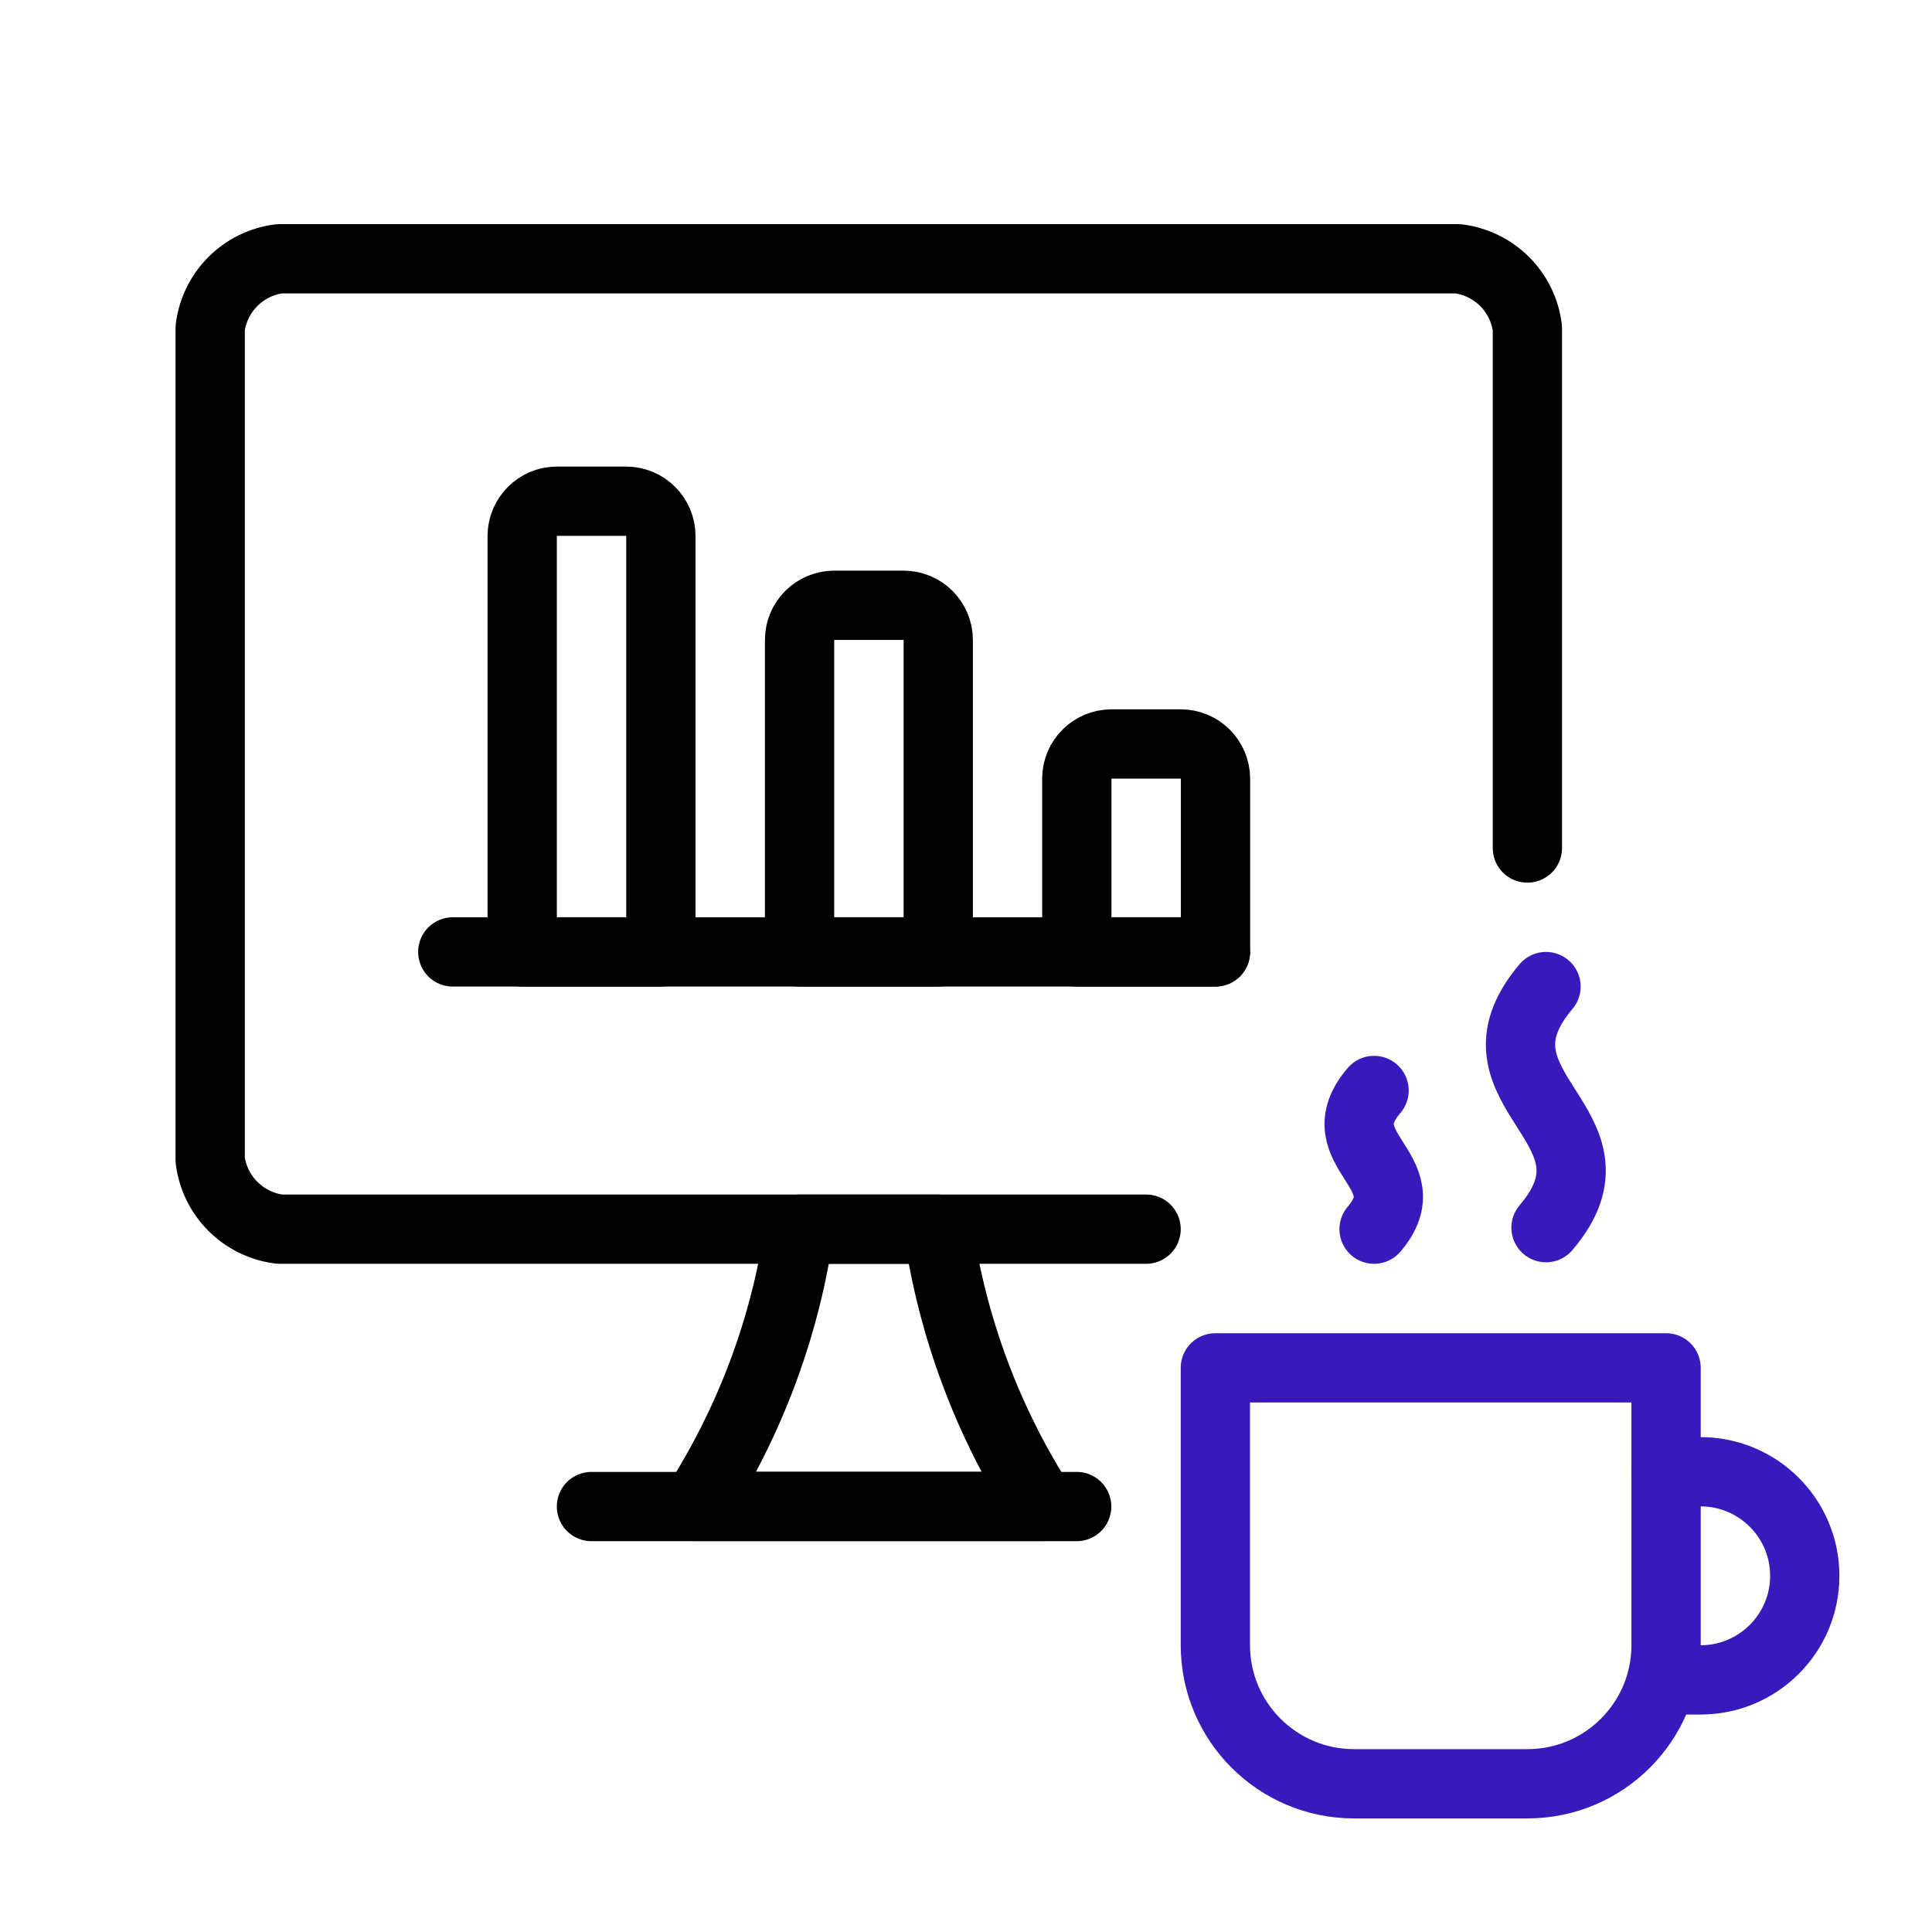
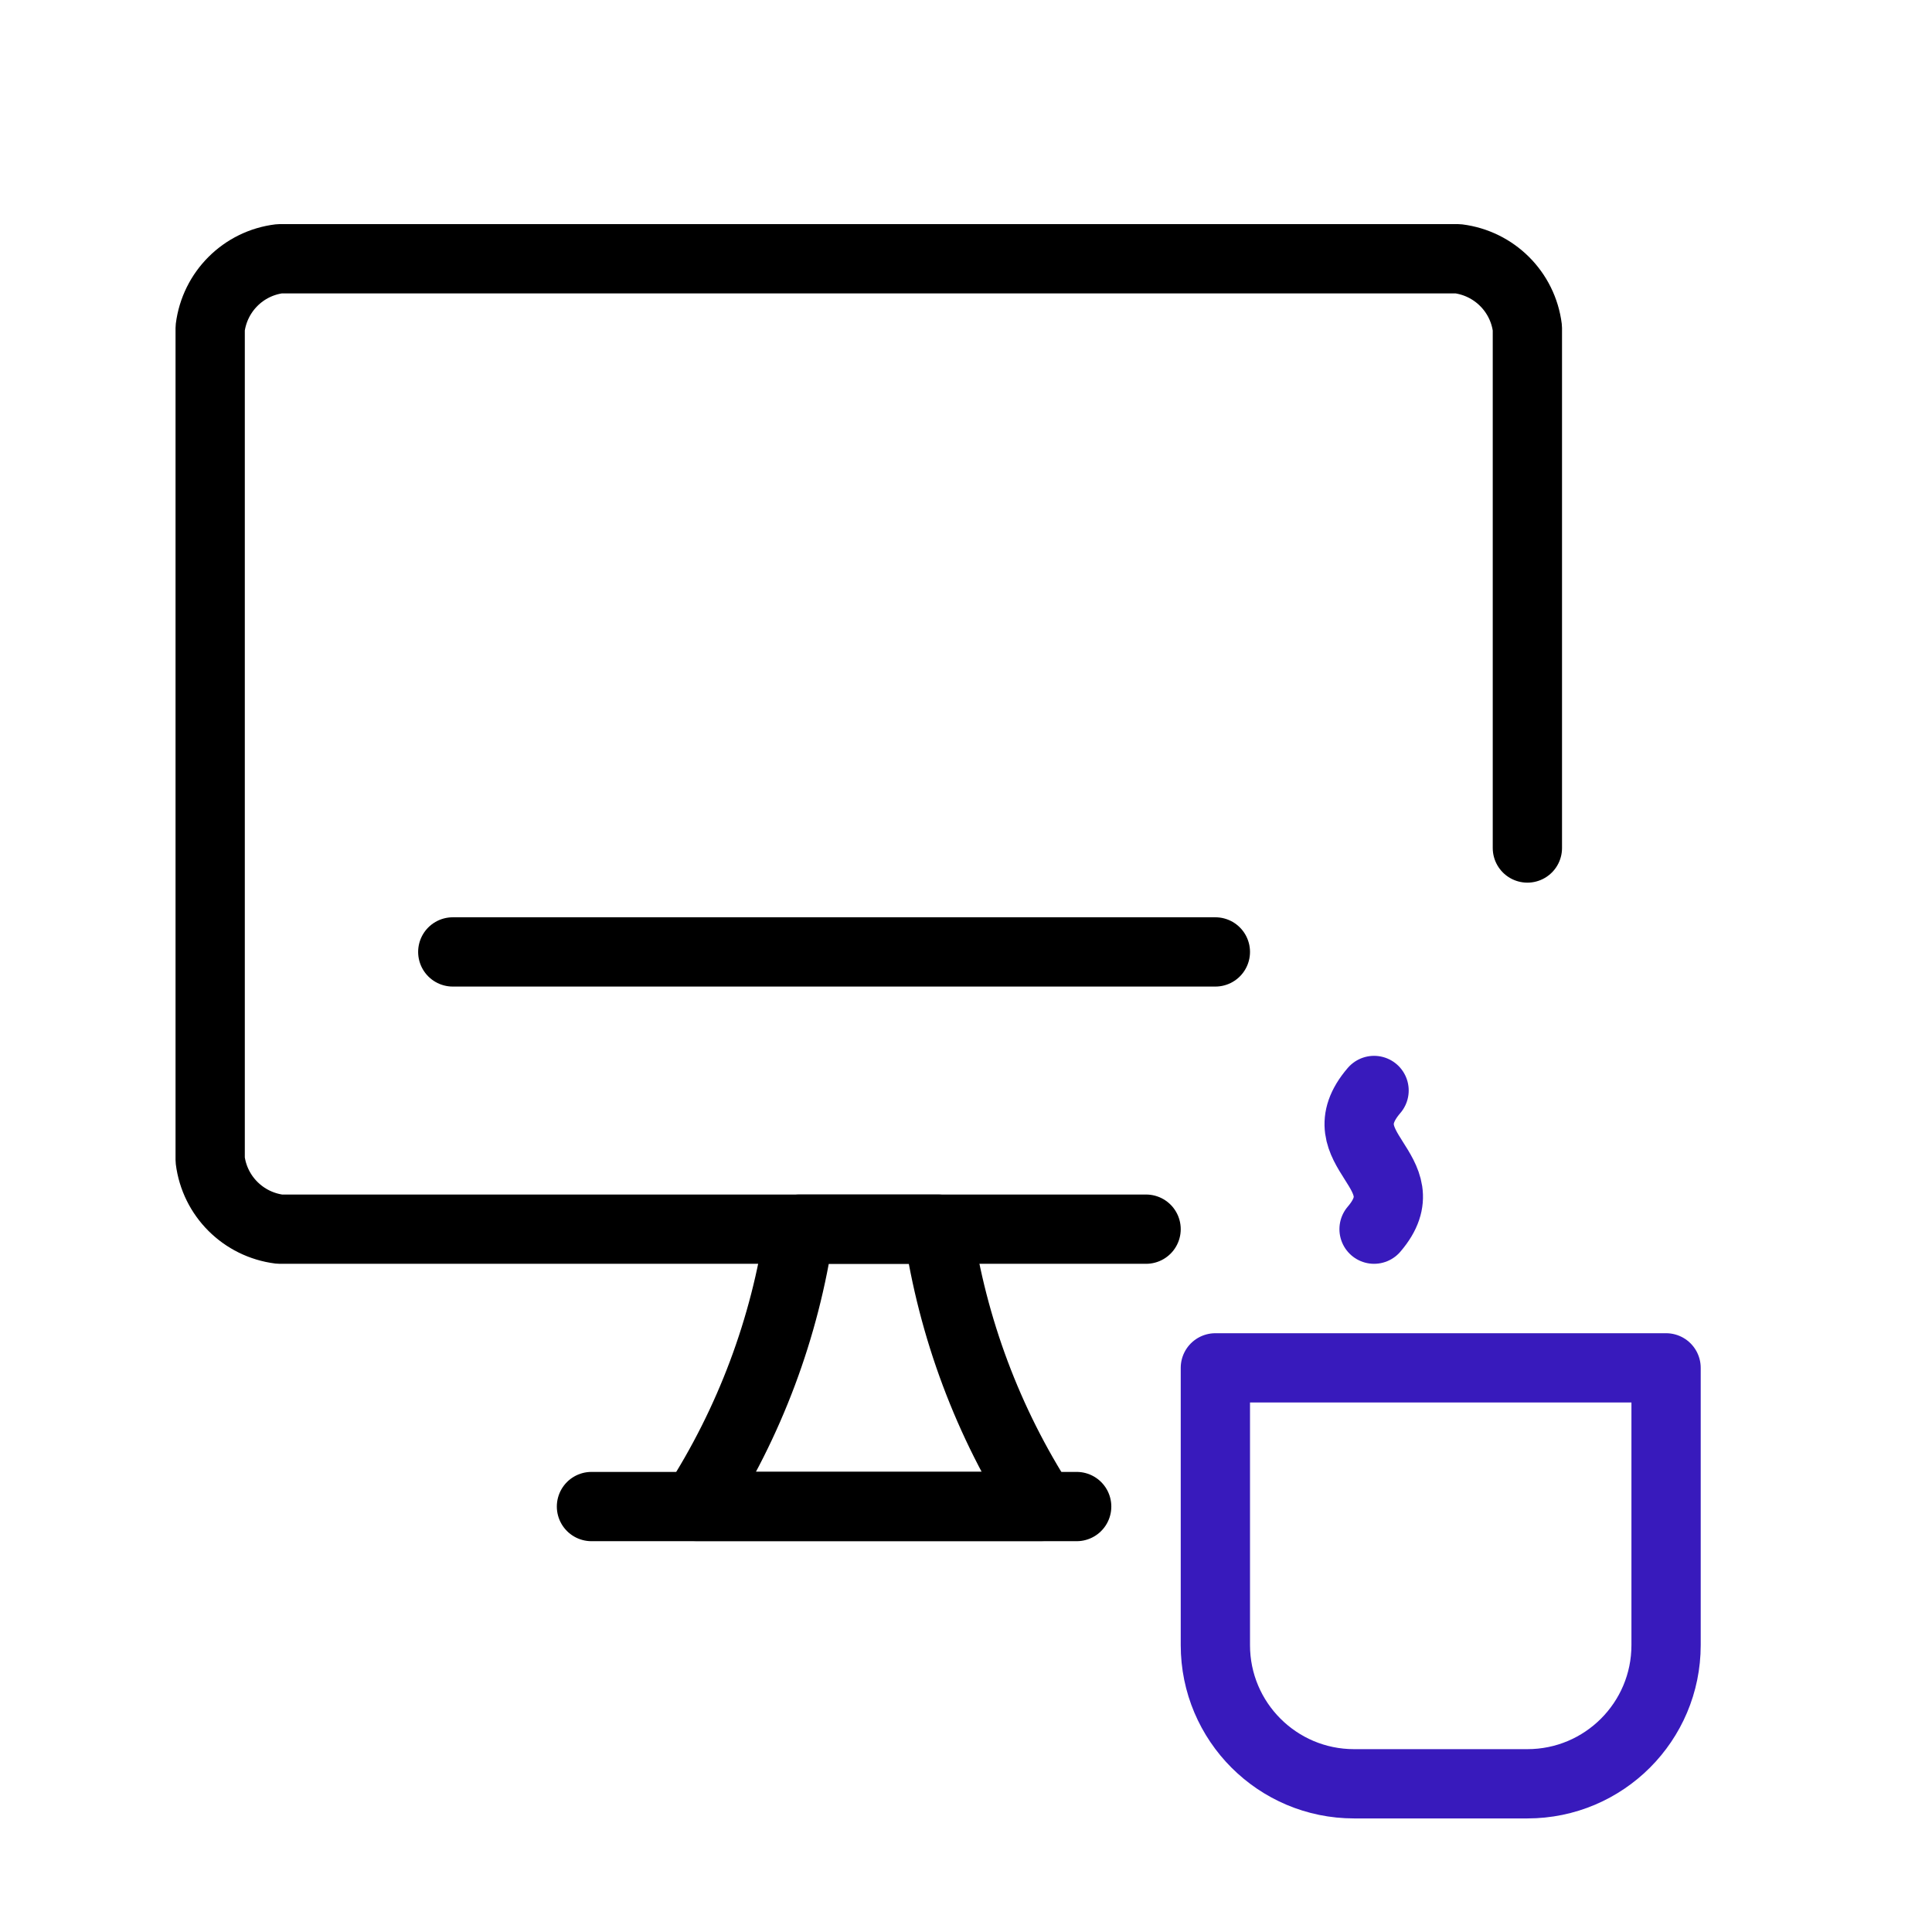
<svg xmlns="http://www.w3.org/2000/svg" id="a" viewBox="0 0 140 140">
  <path d="M98.12,129.26c-5.55,0-10.05-4.5-10.05-10.05v-20.09h32.66v20.09c0,5.55-4.5,10.05-10.05,10.05h-12.56Z" fill="none" stroke="#381abc" stroke-linecap="round" stroke-linejoin="round" stroke-width="5.02" />
  <path d="M99.57,79.02c-3.71,4.32,3.62,5.83,0,10.05" fill="none" stroke="#381abc" stroke-linecap="round" stroke-linejoin="round" stroke-width="5.02" />
-   <path d="M112.03,71.49c-6.38,7.53,6.33,10.05,0,17.47" fill="none" stroke="#381abc" stroke-linecap="round" stroke-linejoin="round" stroke-width="5.02" />
  <path d="M75.51,109.16h-25.11c3.92-6.08,6.49-12.93,7.53-20.09h10.05c1.05,7.16,3.61,14.01,7.53,20.09Z" fill="none" stroke="#000" stroke-linecap="round" stroke-linejoin="round" stroke-width="5.02" />
  <line x1="42.86" y1="109.17" x2="78.02" y2="109.17" fill="none" stroke="#000" stroke-linecap="round" stroke-linejoin="round" stroke-width="5.02" />
  <path d="M83.05,89.07H20.26c-2.63-.33-4.7-2.39-5.03-5.02V23.77c.33-2.63,2.4-4.7,5.03-5.02h85.39c2.63.33,4.7,2.39,5.03,5.02v37.68" fill="none" stroke="#000" stroke-linecap="round" stroke-linejoin="round" stroke-width="5.02" />
  <line x1="32.81" y1="68.98" x2="88.07" y2="68.98" fill="none" stroke="#000" stroke-linecap="round" stroke-linejoin="round" stroke-width="5.02" />
-   <path d="M40.35,36.32h5.02c1.39,0,2.52,1.13,2.52,2.52v30.14h-10.05v-30.14c0-1.39,1.13-2.52,2.52-2.52Z" fill="none" stroke="#000" stroke-linecap="round" stroke-linejoin="round" stroke-width="5.02" />
-   <path d="M80.54,53.91h5.02c1.39,0,2.51,1.12,2.52,2.51v12.56h-10.05v-12.56c0-1.39,1.13-2.51,2.52-2.51Z" fill="none" stroke="#000" stroke-linecap="round" stroke-linejoin="round" stroke-width="5.02" />
-   <path d="M60.45,43.86h5.02c1.39,0,2.51,1.12,2.52,2.51v22.61h-10.05v-22.61c0-1.39,1.13-2.51,2.52-2.51Z" fill="none" stroke="#000" stroke-linecap="round" stroke-linejoin="round" stroke-width="5.02" />
-   <path d="M120.73,106.65h2.51c4.16,0,7.54,3.38,7.54,7.54s-3.38,7.54-7.54,7.54h-2.81" fill="none" stroke="#381abc" stroke-linecap="round" stroke-linejoin="round" stroke-width="5.02" />
</svg>